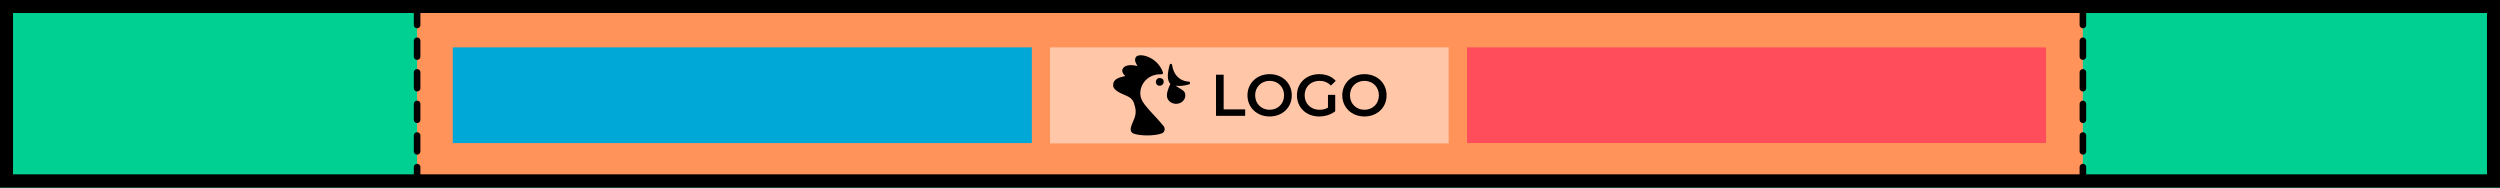
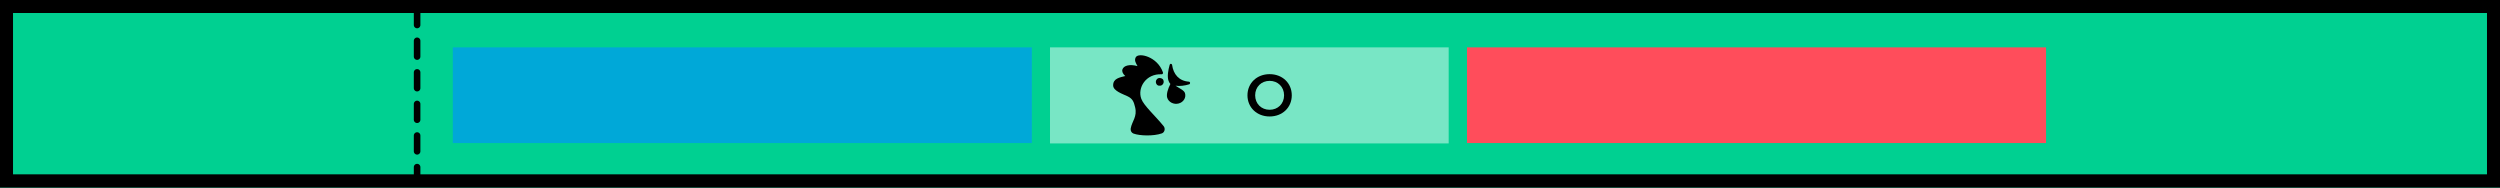
<svg xmlns="http://www.w3.org/2000/svg" width="1900" height="143" viewBox="0 0 1900 143" fill="none">
  <rect x="0" y="0" width="1900" height="143" fill="#333333" stroke="none" />
  <path d="M1900 0H0V142.394H1900V0Z" fill="#00D091" />
-   <path d="M1582.95 7H317V139H1582.95V7Z" fill="#FF935A" />
  <path d="M317 7V139" stroke="black" stroke-width="5" stroke-miterlimit="1.5" stroke-linecap="round" stroke-linejoin="round" stroke-dasharray="12 12" />
-   <path d="M1583 7V139" stroke="black" stroke-width="5" stroke-miterlimit="1.5" stroke-linecap="round" stroke-linejoin="round" stroke-dasharray="12 12" />
  <path d="M1101 36H798V109H1101V36Z" fill="white" fill-opacity="0.47" />
  <path fill-rule="evenodd" clip-rule="evenodd" d="M1900 0H0V142.393H1900V0ZM1890.11 9.896V132.498H9.896V9.896C156.805 9.896 1890.11 9.896 1890.11 9.896Z" fill="black" />
  <path fill-rule="evenodd" clip-rule="evenodd" d="M861.423 101.5C859.929 100.955 859.041 99.295 859.336 97.612C860.328 92.014 864.471 88.743 862.68 81.477C861.719 77.549 860.979 75.084 856.91 73.153C853.3 71.438 846.169 69.129 846.006 65.075C845.799 59.665 850.888 58.885 855.194 57.767C853.389 56.168 852.531 54.348 853.049 52.743C854.04 49.743 858.7 48.623 864.5 50.234C863.361 48.085 861.822 45.954 863.198 43.495C865.27 39.743 879.606 42.865 883.837 54.997C883.956 55.34 883.897 55.723 883.704 56.018C883.497 56.313 883.186 56.479 882.846 56.459C870.862 55.855 864.293 66.757 867.385 75.115C869.308 80.332 877.786 87.764 884.37 95.877C885.065 96.745 885.317 97.934 885.036 99.042C884.755 100.15 883.971 101.031 882.964 101.386C876.765 103.571 866.172 103.272 861.423 101.5ZM889.489 63.832C888.853 63.121 888.38 62.268 888.054 61.317C886.974 58.188 887.773 53.386 888.971 49.218C889.104 48.765 889.489 48.464 889.933 48.493C890.362 48.523 890.717 48.875 890.791 49.342C891.782 56.435 896.014 61.556 903.604 62.073C904.062 62.115 904.417 62.5 904.462 62.989C904.506 63.479 904.225 63.935 903.796 64.076C900.334 65.148 896.546 65.621 893.395 65.143C896.177 67.047 899.89 68.588 900.571 70.729C901.651 74.119 899.505 77.671 895.777 78.655C892.063 79.638 888.158 77.684 887.092 74.293C886.249 71.668 887.728 67.177 889.489 63.832ZM880.153 59.496C881.707 58.903 883.586 59.623 884.074 60.688C884.977 62.633 883.852 64.449 882.683 64.895C881.514 65.343 879.606 65.423 878.763 63.595C877.919 61.767 878.985 59.943 880.153 59.496Z" fill="black" />
-   <path d="M924.174 88.041H946.33V83.127H929.981V56.772H924.174V88.041Z" fill="black" />
  <path d="M964.911 88.519C974.605 88.519 981.752 81.729 981.752 72.438C981.752 63.147 974.605 56.357 964.911 56.357C955.218 56.357 948.071 63.191 948.071 72.438C948.071 81.685 955.218 88.519 964.911 88.519ZM964.911 83.427C958.613 83.427 953.922 78.826 953.922 72.438C953.922 66.05 958.613 61.449 964.911 61.449C971.21 61.449 975.9 66.05 975.9 72.438C975.9 78.826 971.21 83.427 964.911 83.427Z" fill="black" />
-   <path d="M1009.26 81.819C1007.25 82.98 1005.06 83.427 1002.83 83.427C996.217 83.427 991.527 78.781 991.527 72.438C991.527 65.961 996.217 61.449 1002.87 61.449C1006.22 61.449 1009.04 62.566 1011.49 65.023L1015.16 61.449C1012.21 58.099 1007.83 56.357 1002.61 56.357C992.822 56.357 985.675 63.102 985.675 72.438C985.675 81.774 992.822 88.519 1002.52 88.519C1006.94 88.519 1011.49 87.179 1014.76 84.544V72.081H1009.26V81.819Z" fill="black" />
-   <path d="M1036.97 88.519C1046.66 88.519 1053.81 81.729 1053.81 72.438C1053.81 63.147 1046.66 56.357 1036.97 56.357C1027.28 56.357 1020.13 63.191 1020.13 72.438C1020.13 81.685 1027.28 88.519 1036.97 88.519ZM1036.97 83.427C1030.67 83.427 1025.98 78.826 1025.98 72.438C1025.98 66.05 1030.67 61.449 1036.97 61.449C1043.27 61.449 1047.96 66.05 1047.96 72.438C1047.96 78.826 1043.27 83.427 1036.97 83.427Z" fill="black" />
  <path d="M784.198 36H344.125V108.716H784.198V36Z" fill="#00A8D8" />
  <path d="M1555 36H1114.93V108.716H1555V36Z" fill="#FF4D5B" />
</svg>